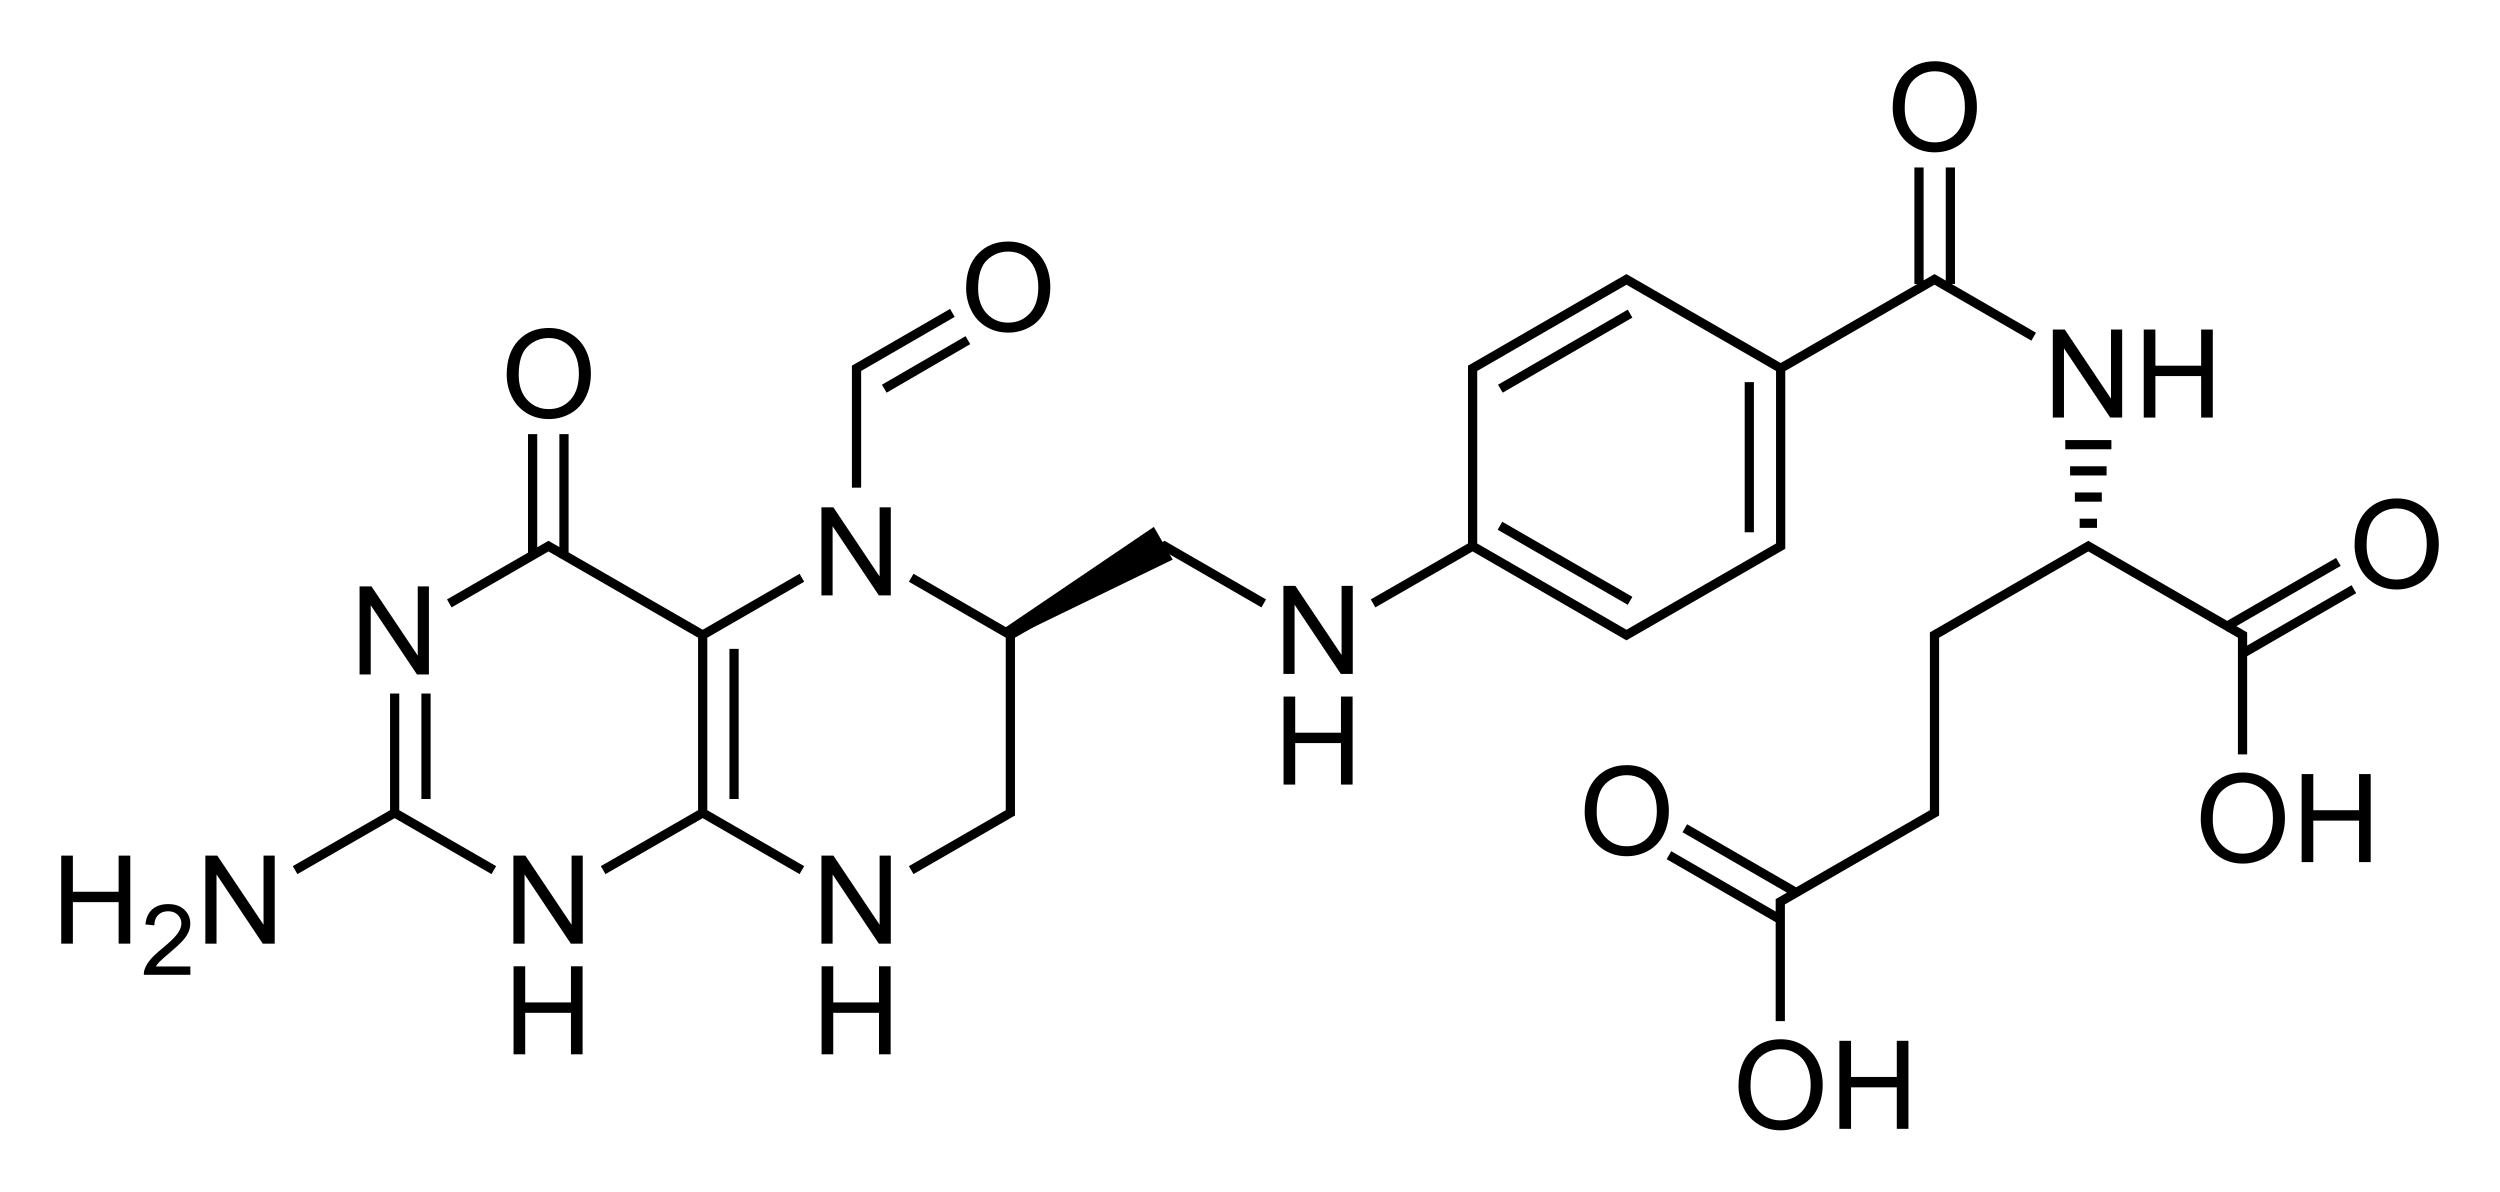
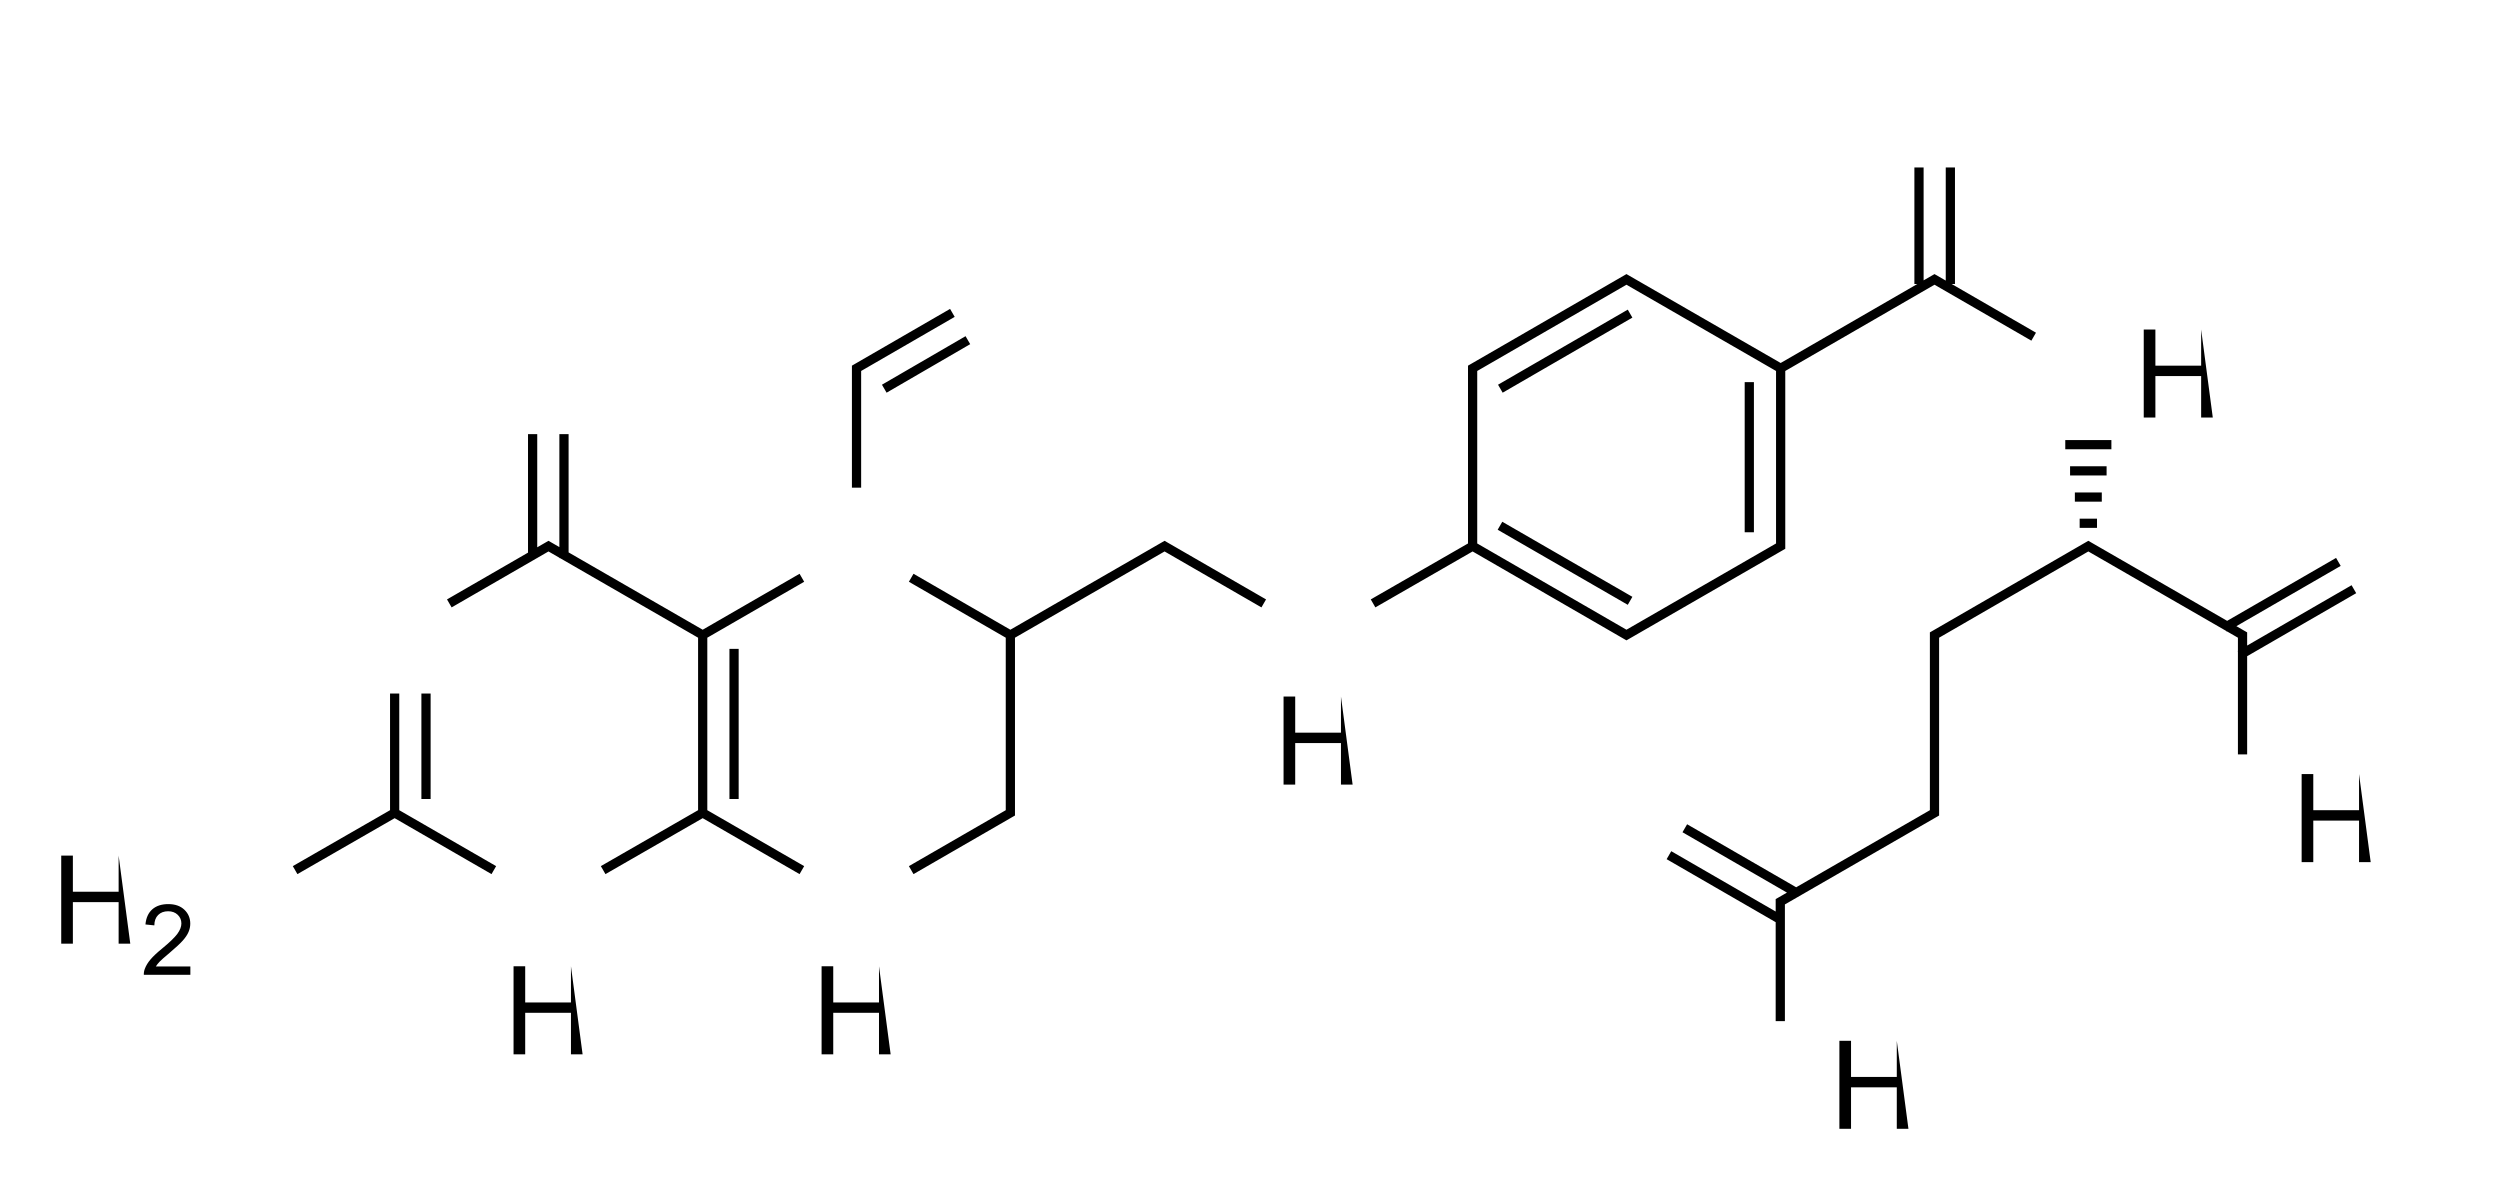
<svg xmlns="http://www.w3.org/2000/svg" xmlns:ns1="http://sodipodi.sourceforge.net/DTD/sodipodi-0.dtd" xmlns:ns2="http://www.inkscape.org/namespaces/inkscape" xmlns:xlink="http://www.w3.org/1999/xlink" width="2033" height="969" id="svg2" ns1:version="0.32" ns2:version="0.46" ns1:docname="Folinic_acid.svg" ns2:output_extension="org.inkscape.output.svg.inkscape">
  <defs id="defs48">
    <ns2:perspective ns1:type="inkscape:persp3d" ns2:vp_x="0 : 484.5 : 1" ns2:vp_y="0 : 1000 : 0" ns2:vp_z="2033 : 484.5 : 1" ns2:persp3d-origin="1016.5 : 323 : 1" id="perspective52" />
    <ns2:perspective id="perspective2545" ns2:persp3d-origin="372.04724 : 350.78739 : 1" ns2:vp_z="744.09448 : 526.18109 : 1" ns2:vp_y="0 : 1000 : 0" ns2:vp_x="0 : 526.18109 : 1" ns1:type="inkscape:persp3d" />
  </defs>
  <ns1:namedview ns2:window-height="1027" ns2:window-width="1920" ns2:pageshadow="2" ns2:pageopacity="0.0" guidetolerance="10.0" gridtolerance="10.0" objecttolerance="10.0" borderopacity="1.0" bordercolor="#666666" pagecolor="#ffffff" id="base" showgrid="false" ns2:zoom="0.5351697" ns2:cx="1082.5472" ns2:cy="469.02774" ns2:window-x="-8" ns2:window-y="-8" ns2:current-layer="svg2" />
-   <path d="M 166.996,767.366 L 166.996,695.784 L 176.713,695.784 L 214.31,751.985 L 214.31,695.784 L 223.392,695.784 L 223.392,767.366 L 213.676,767.366 L 176.078,711.116 L 176.078,767.366 L 166.996,767.366 z" id="N" fill="#000" />
-   <path d="M 49.79,767.366 L 49.79,695.784 L 59.263,695.784 L 59.263,725.178 L 96.47,725.178 L 96.47,695.784 L 105.942,695.784 L 105.942,767.366 L 96.47,767.366 L 96.47,733.625 L 59.263,733.625 L 59.263,767.366 L 49.79,767.366 z" id="H" fill="#000" />
-   <path d="M 412.053,304.702 C 412.053,292.821 415.243,283.519 421.624,276.797 C 428.004,270.075 436.239,266.714 446.331,266.714 C 452.939,266.714 458.896,268.293 464.202,271.45 C 469.508,274.608 473.552,279.01 476.335,284.658 C 479.119,290.306 480.51,296.711 480.51,303.872 C 480.51,311.131 479.045,317.625 476.116,323.354 C 473.186,329.084 469.036,333.421 463.665,336.367 C 458.293,339.313 452.499,340.786 446.282,340.786 C 439.543,340.786 433.521,339.158 428.215,335.903 C 422.909,332.648 418.889,328.205 416.155,322.573 C 413.42,316.942 412.053,310.985 412.053,304.702 L 412.053,304.702 z M 421.819,304.849 C 421.819,313.475 424.138,320.27 428.777,325.234 C 433.416,330.199 439.234,332.681 446.233,332.681 C 453.362,332.681 459.229,330.174 463.835,325.161 C 468.442,320.148 470.745,313.035 470.745,303.823 C 470.745,297.996 469.76,292.91 467.791,288.564 C 465.821,284.219 462.94,280.85 459.148,278.457 C 455.356,276.064 451.099,274.868 446.379,274.868 C 439.674,274.868 433.904,277.171 429.07,281.777 C 424.236,286.383 421.819,294.074 421.819,304.849 L 421.819,304.849 z" id="O" fill="#000" />
+   <path d="M 49.79,767.366 L 49.79,695.784 L 59.263,695.784 L 59.263,725.178 L 96.47,725.178 L 96.47,695.784 L 105.942,767.366 L 96.47,767.366 L 96.47,733.625 L 59.263,733.625 L 59.263,767.366 L 49.79,767.366 z" id="H" fill="#000" />
  <use transform="translate(1446,150.6)" xlink:href="#H" id="use7" />
  <use transform="translate(1693.5,-427.8)" xlink:href="#H" id="use9" />
  <use transform="translate(1821.9,-66.3)" xlink:href="#H" id="use11" />
  <use transform="translate(125.4,-218.9)" xlink:href="#N" id="use13" />
  <use transform="translate(373.6,-70.3)" xlink:href="#O" id="use15" />
  <use transform="translate(1127.1,-216.9)" xlink:href="#O" id="use17" />
  <use transform="translate(876.6,355.5)" xlink:href="#O" id="use19" />
  <path d="M 154.804,785.955 L 154.804,792.713 L 116.953,792.713 C 116.901,791.02 117.174,789.393 117.773,787.83 C 118.737,785.252 120.28,782.713 122.402,780.213 C 124.524,777.713 127.591,774.822 131.601,771.541 C 137.825,766.437 142.031,762.394 144.219,759.412 C 146.406,756.431 147.5,753.612 147.5,750.955 C 147.5,748.169 146.504,745.819 144.511,743.904 C 142.519,741.99 139.922,741.033 136.719,741.033 C 133.333,741.033 130.625,742.049 128.594,744.08 C 126.562,746.112 125.534,748.924 125.508,752.518 L 118.281,751.776 C 118.776,746.385 120.638,742.277 123.867,739.451 C 127.096,736.626 131.432,735.213 136.875,735.213 C 142.37,735.213 146.718,736.737 149.922,739.783 C 153.125,742.83 154.726,746.606 154.726,751.112 C 154.726,753.403 154.258,755.656 153.32,757.869 C 152.383,760.083 150.827,762.414 148.652,764.862 C 146.478,767.309 142.864,770.669 137.812,774.94 C 133.593,778.481 130.885,780.884 129.687,782.147 C 128.489,783.41 127.5,784.679 126.719,785.955 L 154.804,785.955 z" fill="#000" id="path21" />
  <use transform="translate(501,-283.2)" xlink:href="#N" id="use23" />
  <use transform="translate(250.5,4.6582031e-6)" xlink:href="#N" id="use25" />
  <use transform="translate(501,4.6582031e-6)" xlink:href="#N" id="use27" />
  <use transform="translate(876.674,-219.347)" xlink:href="#N" id="use29" />
  <use transform="translate(1502.348,-427.8)" xlink:href="#N" id="use31" />
  <use transform="translate(1001.7,578.4)" xlink:href="#O" id="use33" />
  <use transform="translate(1377.6,361.5)" xlink:href="#O" id="use35" />
  <use transform="translate(1502.7,138.6)" xlink:href="#O" id="use37" />
  <use transform="translate(367.828,90)" xlink:href="#H" id="use39" />
  <use transform="translate(618.328,90)" xlink:href="#H" id="use41" />
  <use transform="translate(994,-129.347)" xlink:href="#H" id="use43" />
  <path d="M 744.231,705.713 L 821.631,661.013 L 821.631,516.413 M 1024.431,488.813 L 947.031,444.113 L 821.631,516.413 M 771.231,256.313 L 696.531,299.513 L 696.531,392.813 M 493.731,705.713 L 571.431,661.013 M 368.631,488.813 L 446.031,444.113 L 571.431,516.413 M 320.931,661.013 L 398.331,705.713 M 320.931,661.013 L 320.931,567.713 M 346.431,646.013 L 346.431,567.713 M 648.831,471.713 L 571.431,516.413 M 571.431,661.013 L 571.431,516.413 M 596.931,646.013 L 596.931,531.413 M 821.631,516.413 L 744.231,471.713 M 648.831,705.713 L 571.431,661.013 M 320.931,661.013 L 243.231,705.713 M 458.631,450.113 L 458.631,356.813 M 433.131,450.113 L 433.131,356.813 M 722.331,314.213 L 783.831,278.513 M 1322.331,486.713 L 1223.031,429.413 M 1322.331,256.913 L 1223.331,314.213 M 1448.031,299.513 L 1322.631,227.213 L 1197.531,299.513 L 1197.531,444.113 M 1448.031,299.513 L 1448.031,444.113 L 1322.631,516.413 L 1197.531,444.113 M 1422.531,314.513 L 1422.531,429.113 M 1119.831,488.813 L 1197.531,444.113 M 1560.531,139.913 L 1560.531,227.213 M 1586.031,139.913 L 1586.031,227.213 M 1448.031,299.513 L 1573.131,227.213 L 1650.531,271.913 M 1713.231,361.613 L 1683.231,361.613 M 1709.331,382.913 L 1687.131,382.913 M 1705.431,404.213 L 1691.031,404.213 M 1701.531,425.513 L 1694.931,425.513 M 1898.331,458.813 L 1812.179,508.59 M 1373.331,675.413 L 1458.096,724.389 M 1447.731,826.613 L 1447.731,733.313 L 1573.131,661.013 L 1573.131,516.413 L 1698.231,444.113 L 1823.631,516.413 L 1823.631,609.713 M 1360.431,697.313 L 1445.196,746.289 M 1910.931,481.013 L 1824.779,530.79" style="fill:none;stroke:#000;stroke-width:7.5;stroke-linecap:square" id="path45" />
  <g id="g2534" font-size="12pt" transform="matrix(5.055,0,0,5.055,-891.689,-184.223)" style="font-size:15px;stroke-linecap:round;font-family:Helvetica">
    <g id="g2536" style="stroke:#000000;stroke-width:1">
-       <polygon id="polygon2538" points="338.75,137.57 361.85,121.92 364.35,126.25 339.25,138.43 338.75,137.57 " style="fill:#000000;stroke:#000000" />
-     </g>
+       </g>
  </g>
</svg>